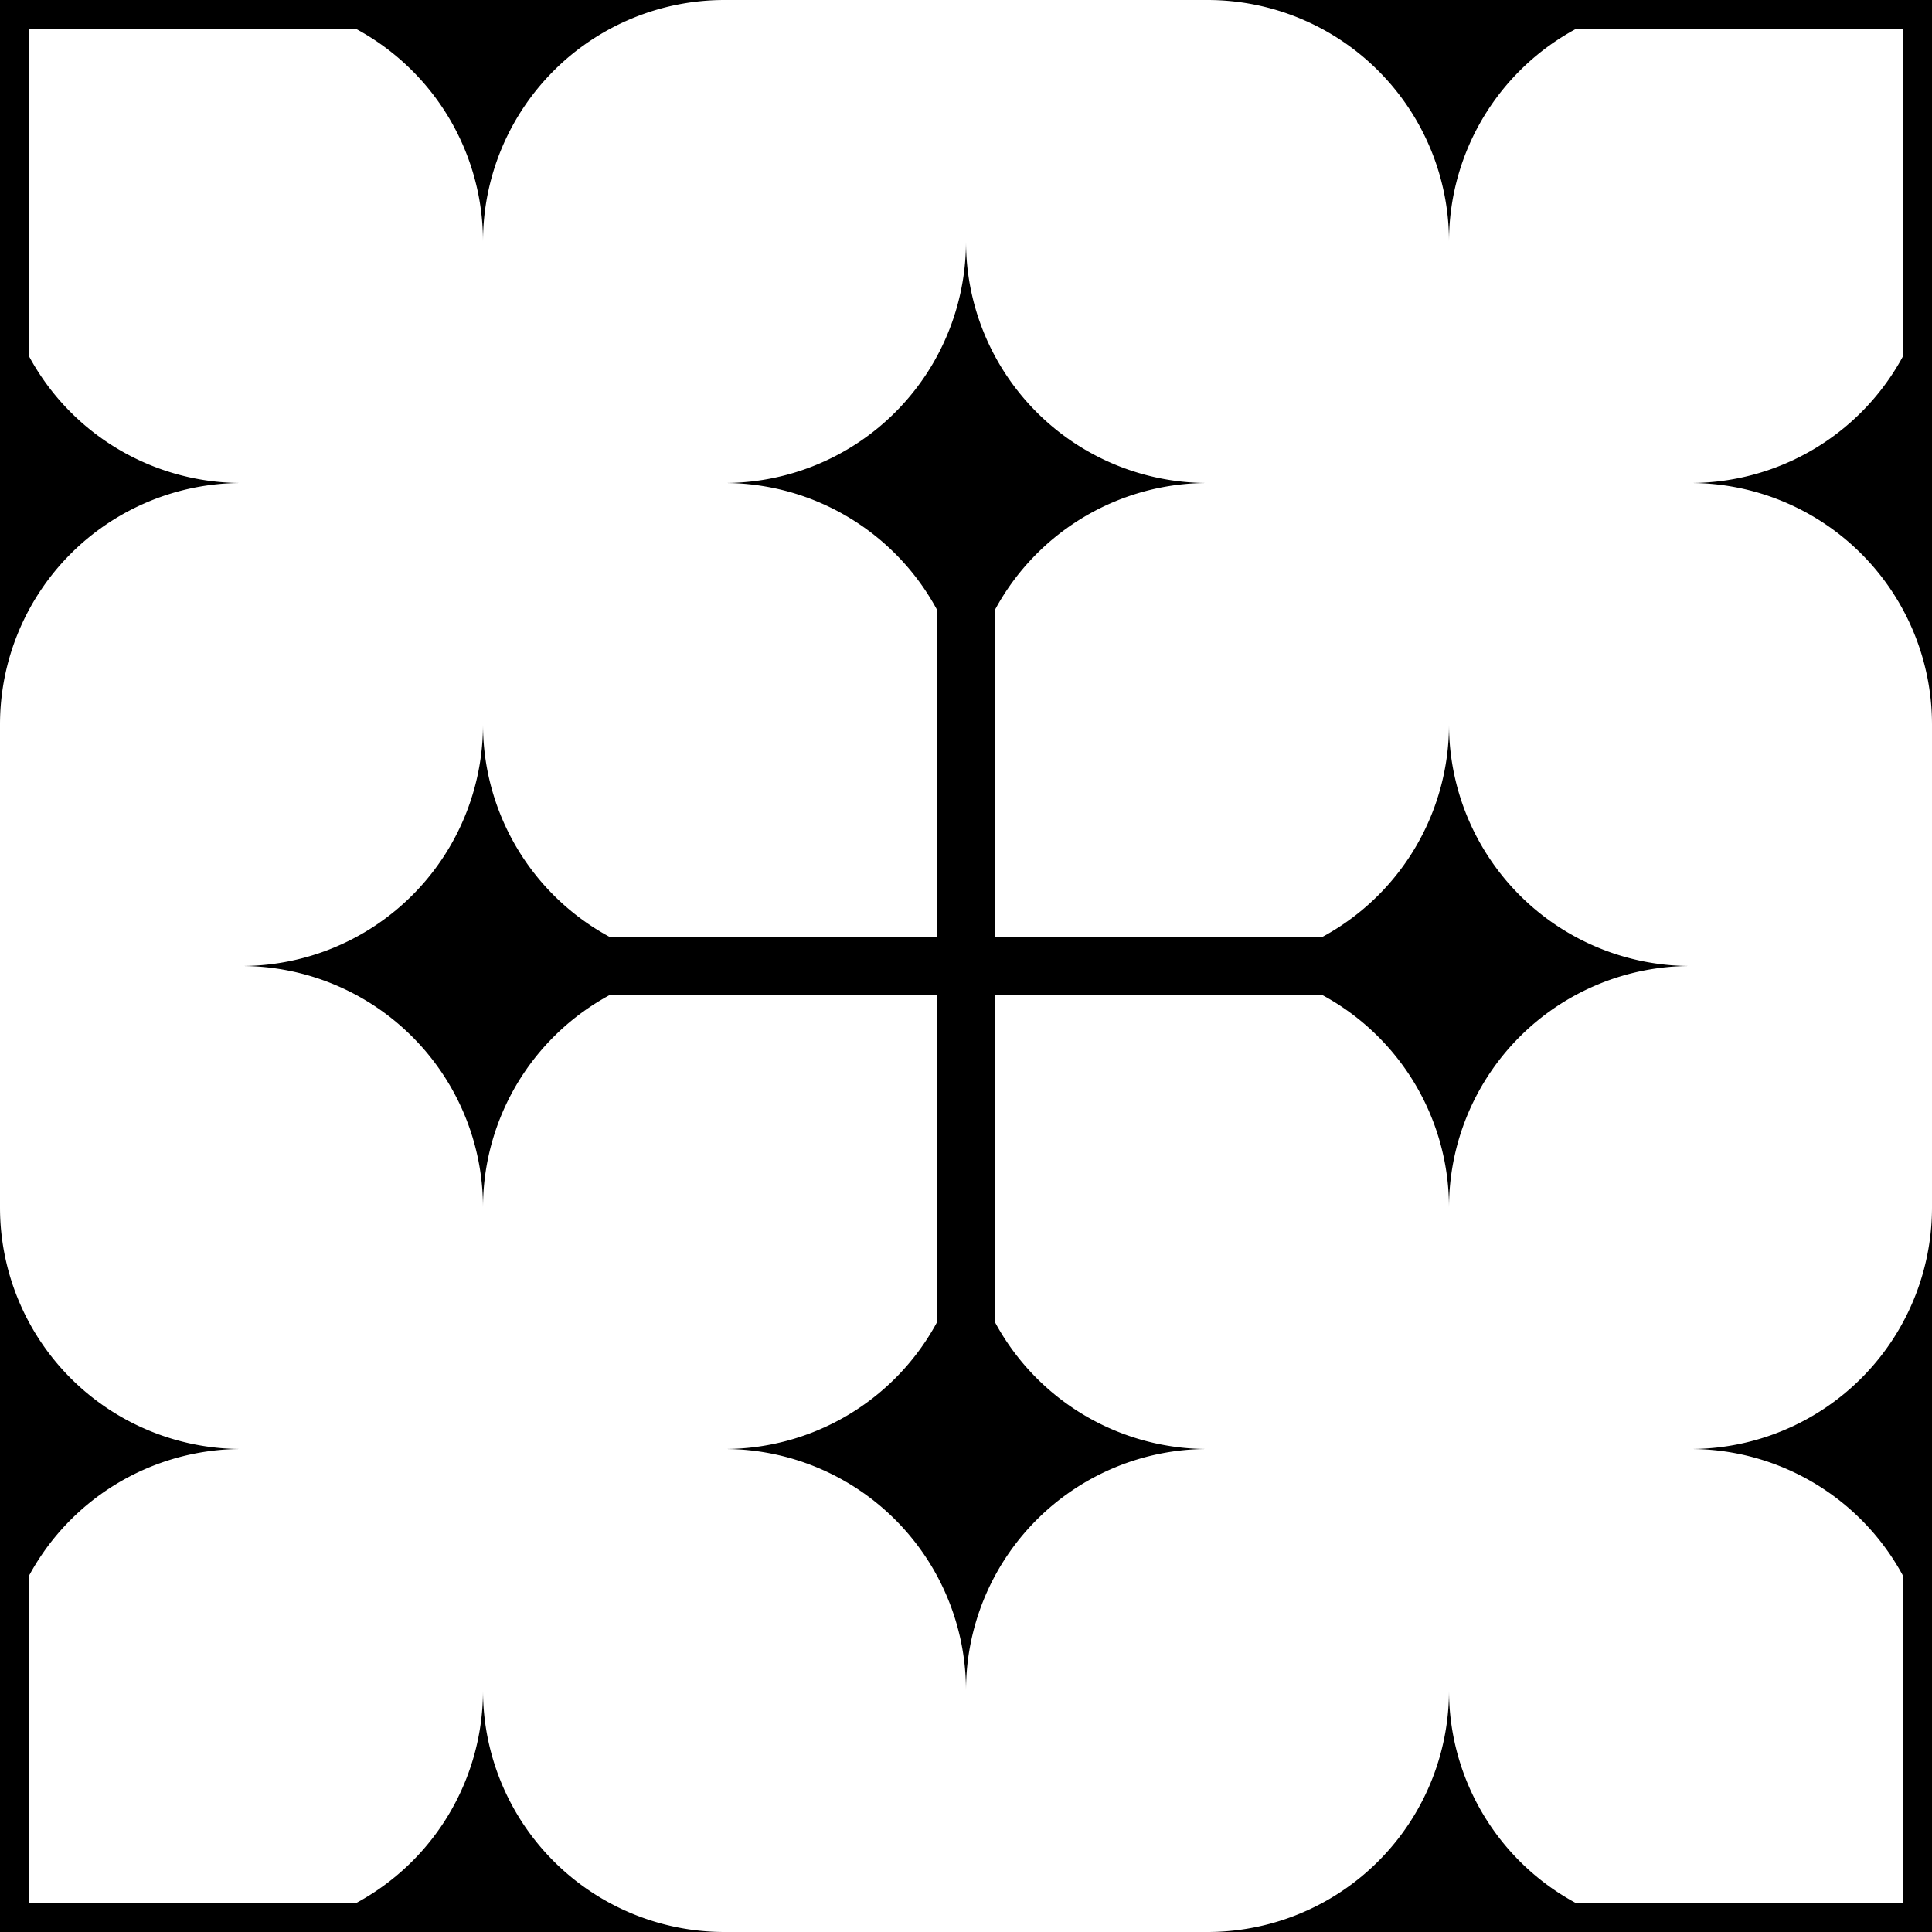
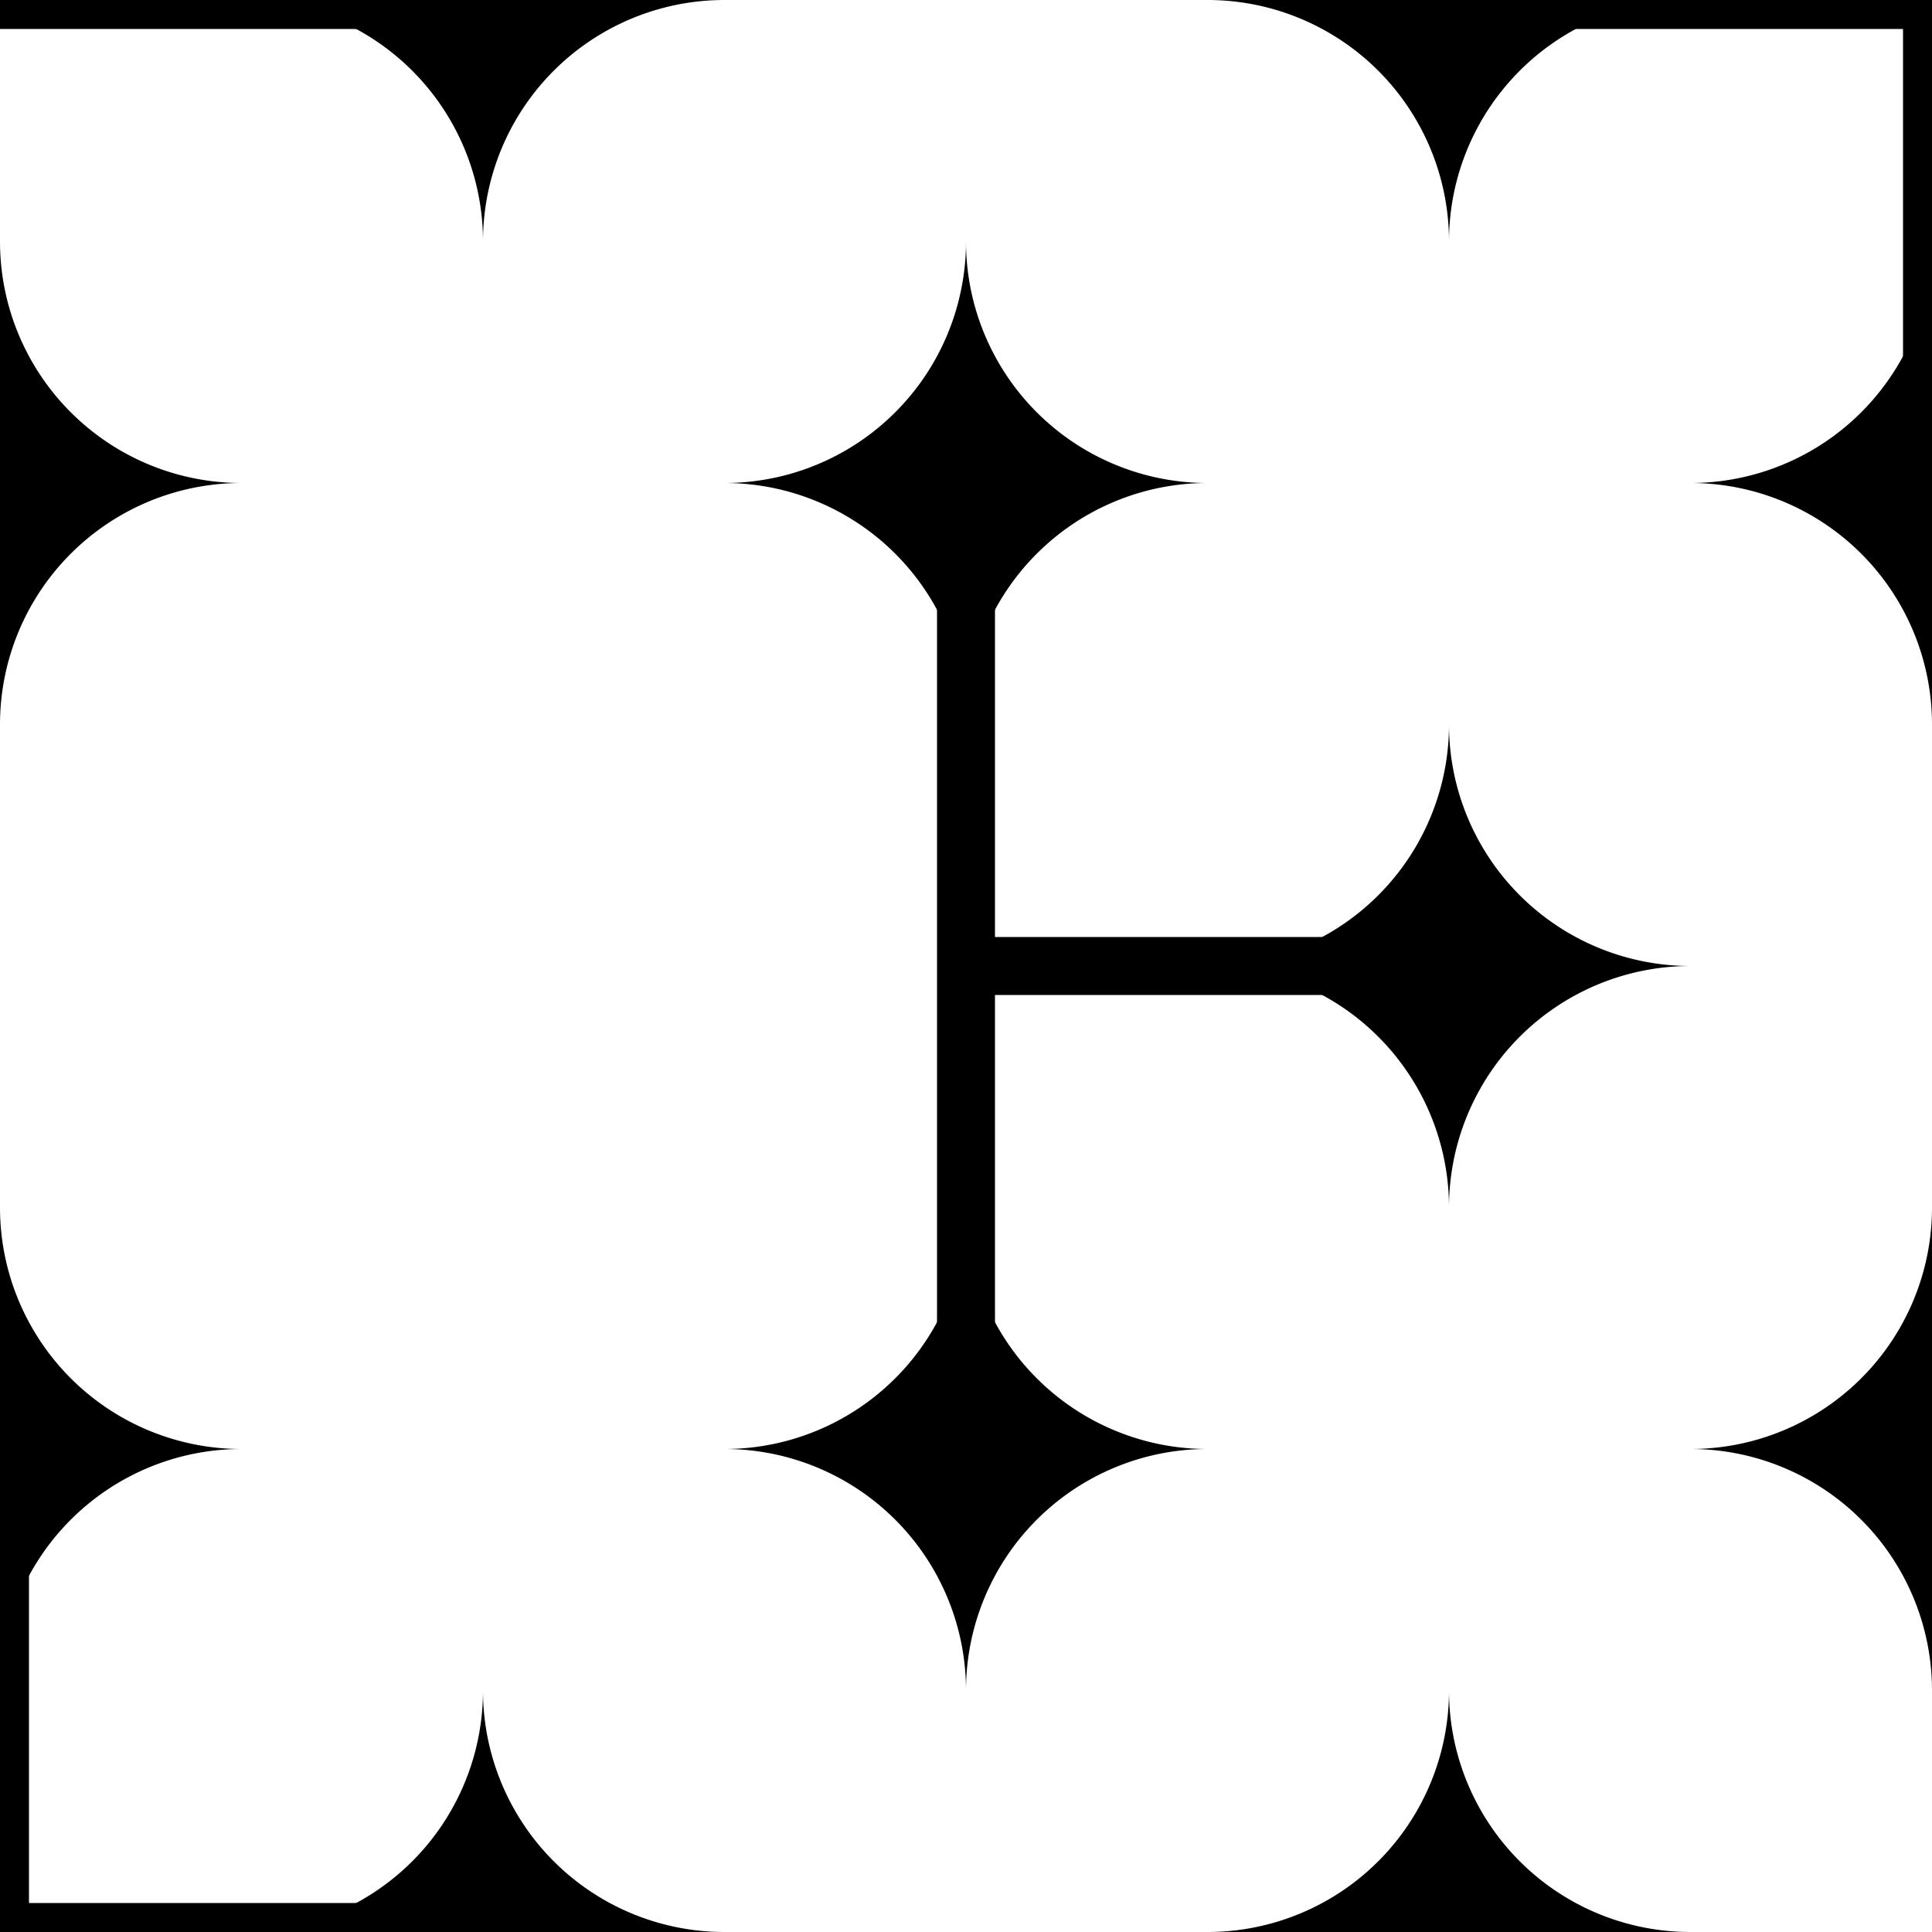
<svg width="200" height="200">
  <g class="treatment">
    <path d="M 100,25 A 25,25 0 0 0 125,50 25,25 0 0 0 100,75 25,25 0 0 0 75,50 25,25 0 0 0 100,25" />
    <path d="m 97,50 0,50 6,0 0,-50 -6,0 z" />
    <path d="m 175,100 a 25,25 0 0 0 -25,25 25,25 0 0 0 -25,-25 25,25 0 0 0 25,-25 25,25 0 0 0 25,25" />
    <path d="m 100,97 0,6 50,0 0,-6 -50,0 z" />
    <path d="m 100,175 a 25,25 0 0 0 -25,-25 25,25 0 0 0 25,-25 25,25 0 0 0 25,25 25,25 0 0 0 -25,25" />
    <path d="m 97,100 0,50 6,0 0,-50 -6,0 z" />
-     <path d="M 25,100 A 25,25 0 0 0 50,75 25,25 0 0 0 75,100 25,25 0 0 0 50,125 25,25 0 0 0 25,100" />
-     <path d="m 50,97 0,6 50,0 0,-6 -50,0 z" />
    <path d="M 125,0 A 25,25 0 0 0 150,-25 25,25 0 0 0 175,0 25,25 0 0 0 150,25 25,25 0 0 0 125,0" />
    <path d="m 150,-3 0,6 50,0 0,-6 -50,0 z" />
    <path d="M 200,75 A 25,25 0 0 0 175,50 25,25 0 0 0 200,25 25,25 0 0 0 225,50 25,25 0 0 0 200,75" />
    <path d="m 197,0 0,50 6,0 0,-50 -6,0 z" />
    <path d="M 75,0 A 25,25 0 0 0 50,25 25,25 0 0 0 25,0 25,25 0 0 0 50,-25 25,25 0 0 0 75,0" />
    <path d="M 0,-3 0,3 50,3 50,-3 0,-3 z" />
    <path d="M 0,75 A 25,25 0 0 0 -25,50 25,25 0 0 0 0,25 25,25 0 0 0 25,50 25,25 0 0 0 0,75" />
-     <path d="M -3,0 -3,50 3,50 3,0 -3,0 z" />
    <path d="M 0,125 A 25,25 0 0 0 25,150 25,25 0 0 0 0,175 25,25 0 0 0 -25,150 25,25 0 0 0 0,125" />
    <path d="m -3,150 0,50 6,0 0,-50 -6,0 z" />
    <path d="M 75,200 A 25,25 0 0 0 50,225 25,25 0 0 0 25,200 25,25 0 0 0 50,175 25,25 0 0 0 75,200" />
    <path d="m 0,197 0,6 50,0 0,-6 -50,0 z" />
    <path d="m 200,125 a 25,25 0 0 0 25,25 25,25 0 0 0 -25,25 25,25 0 0 0 -25,-25 25,25 0 0 0 25,-25" />
-     <path d="m 197,150 0,50 6,0 0,-50 -6,0 z" />
    <path d="m 125,200 a 25,25 0 0 0 25,-25 25,25 0 0 0 25,25 25,25 0 0 0 -25,25 25,25 0 0 0 -25,-25" />
-     <path d="m 150,197 0,6 50,0 0,-6 -50,0 z" />
  </g>
</svg>